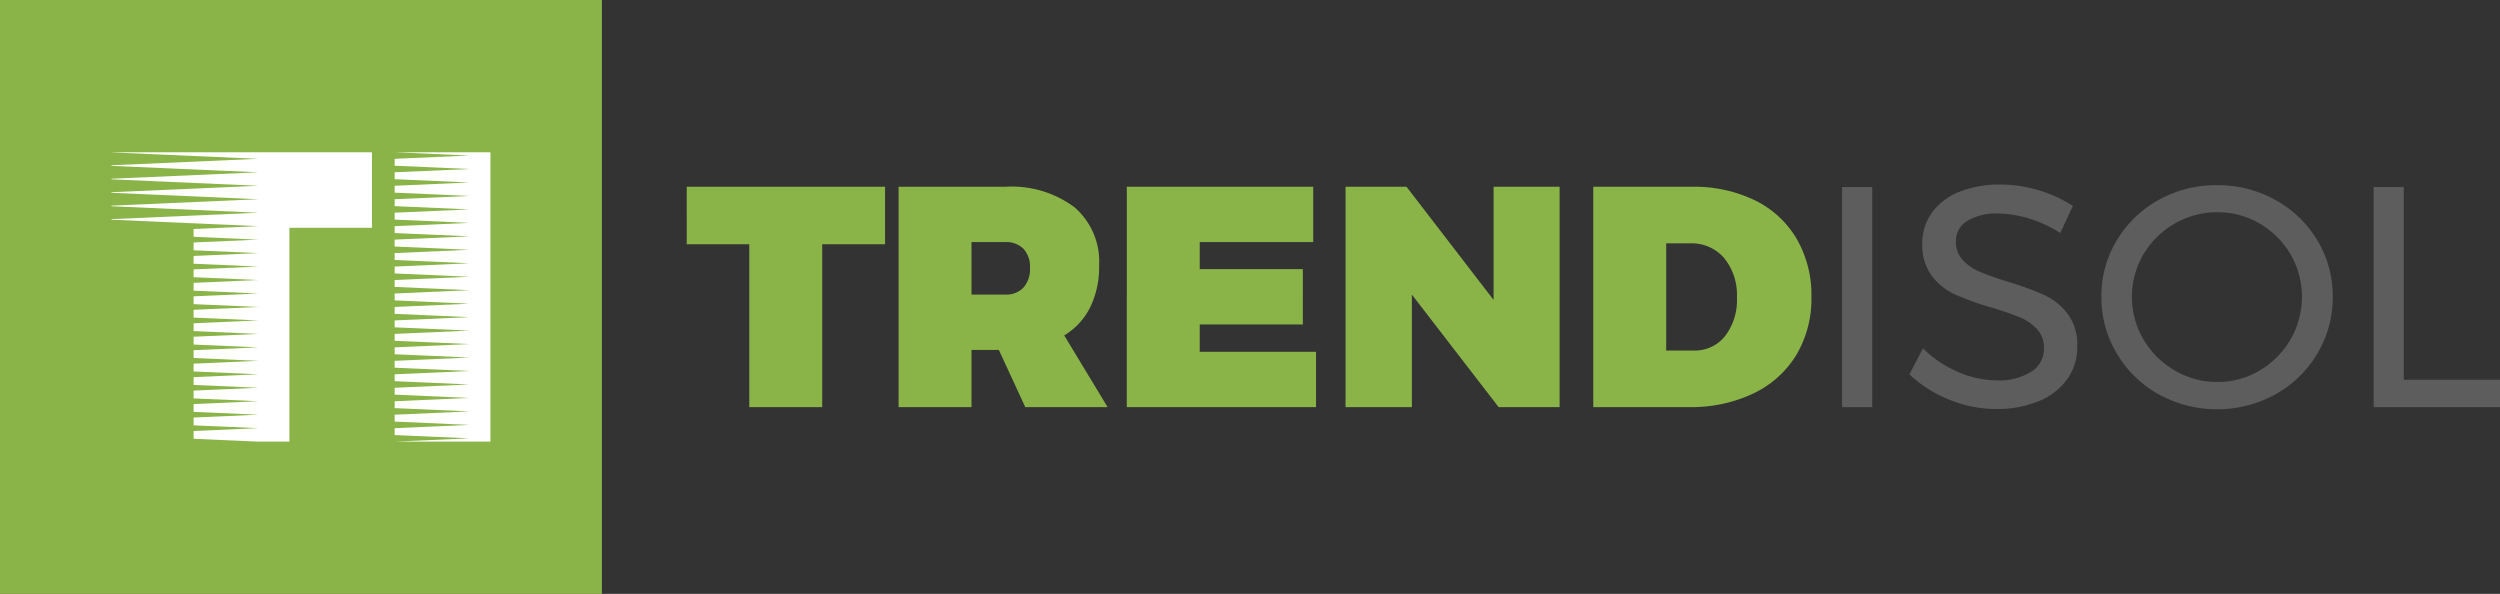
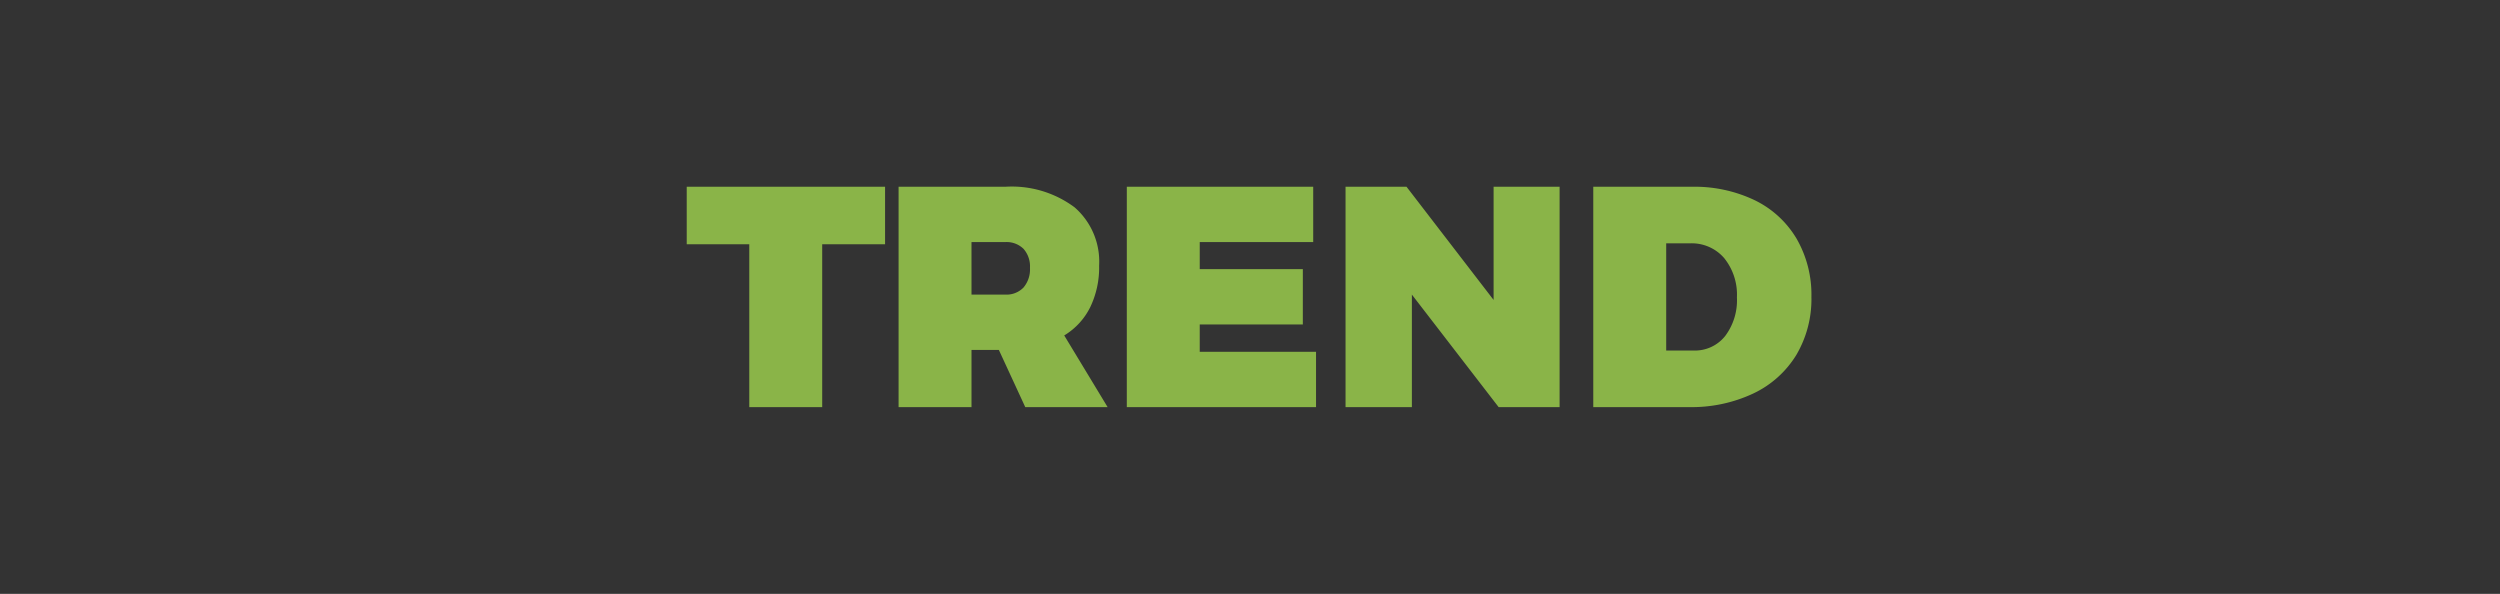
<svg xmlns="http://www.w3.org/2000/svg" id="Ebene_1" data-name="Ebene 1" width="58.935mm" height="14mm" viewBox="0 0 167.06 39.685">
  <rect x="0" y="0" width="167.06" height="39.685" fill="#333333" stroke="none" />
  <defs>
    <style>
      .cls-1 {
        fill: #8ab448;
      }

      .cls-2 {
        fill: #5d5d5d;
      }

      .cls-3 {
        fill: #fff;
      }
    </style>
  </defs>
  <title>logo_trendisol_pos</title>
  <g>
    <path class="cls-1" d="M450.846,302.101h-1.827v-7.163h1.596a2.857,2.857,0,0,1,2.279.987,3.886,3.886,0,0,1,.851,2.626,3.965,3.965,0,0,1-.788,2.583,2.582,2.582,0,0,1-2.111.967m-.126-10.944h-6.574v14.724h6.385a9.671,9.671,0,0,0,4.316-.913,6.749,6.749,0,0,0,2.868-2.573,7.338,7.338,0,0,0,1.008-3.886,7.475,7.475,0,0,0-.987-3.876,6.599,6.599,0,0,0-2.794-2.573,9.331,9.331,0,0,0-4.222-.903m-13.235,7.562-5.818-7.562h-4.075v14.724h4.432v-7.519l5.797,7.519h4.075V291.157h-4.411Zm-24.51,7.162h12.645v-3.696h-7.772v-1.828h6.89V296.66h-6.89v-1.806h7.583v-3.697h-12.456Zm-10.378-11.027h2.248a1.616,1.616,0,0,1,1.228.452,1.767,1.767,0,0,1,.431,1.27,1.877,1.877,0,0,1-.431,1.313,1.577,1.577,0,0,1-1.228.473h-2.248Zm9.095,11.027-2.899-4.789a4.567,4.567,0,0,0,1.733-1.88,6.104,6.104,0,0,0,.599-2.783,4.806,4.806,0,0,0-1.638-3.896,7.025,7.025,0,0,0-4.642-1.376h-7.121v14.724h4.873v-3.822h1.827l1.765,3.822Zm-28.125-10.88h4.18v10.88h4.873v-10.88h4.201v-3.844h-13.254Z" transform="translate(-337.677 -278.677)" />
-     <path class="cls-2" d="M496.293,305.881h8.444v-1.827H498.31V291.178h-2.017Zm-10.441-13.022a5.493,5.493,0,0,1,2.825.756,5.717,5.717,0,0,1,2.059,2.048,5.689,5.689,0,0,1,0,5.702,5.775,5.775,0,0,1-2.059,2.069,5.426,5.426,0,0,1-2.825.767,5.537,5.537,0,0,1-2.846-.767,5.797,5.797,0,0,1-2.09-2.069,5.619,5.619,0,0,1,0-5.702,5.74,5.74,0,0,1,2.09-2.048,5.606,5.606,0,0,1,2.846-.756m-.021-1.807a7.868,7.868,0,0,0-3.907.987,7.447,7.447,0,0,0-2.793,2.699,7.177,7.177,0,0,0-1.03,3.771,7.281,7.281,0,0,0,1.03,3.791,7.442,7.442,0,0,0,2.804,2.731,8.111,8.111,0,0,0,7.792,0,7.452,7.452,0,0,0,2.805-2.731,7.289,7.289,0,0,0,1.029-3.791,7.186,7.186,0,0,0-1.029-3.771,7.429,7.429,0,0,0-2.805-2.699,7.881,7.881,0,0,0-3.896-.987m-10.477,3.193.84-1.807a8.723,8.723,0,0,0-2.258-1.039,8.825,8.825,0,0,0-2.594-.389,7.146,7.146,0,0,0-2.73.483,4.116,4.116,0,0,0-1.828,1.387,3.464,3.464,0,0,0-.651,2.079,3.407,3.407,0,0,0,.641,2.163,4.122,4.122,0,0,0,1.565,1.24,19.426,19.426,0,0,0,2.394.861,19.851,19.851,0,0,1,1.901.651,3.259,3.259,0,0,1,1.166.798,1.825,1.825,0,0,1,.462,1.282,1.799,1.799,0,0,1-.851,1.564,4.073,4.073,0,0,1-2.321.578,6.501,6.501,0,0,1-2.552-.557,7.565,7.565,0,0,1-2.363-1.585l-.903,1.743a8.542,8.542,0,0,0,2.646,1.68,8.219,8.219,0,0,0,3.151.63,7.263,7.263,0,0,0,2.825-.514,4.381,4.381,0,0,0,1.912-1.46,3.666,3.666,0,0,0,.682-2.205,3.454,3.454,0,0,0-.651-2.195,4.182,4.182,0,0,0-1.575-1.25,21.189,21.189,0,0,0-2.416-.882q-1.197-.378-1.869-.662a3.262,3.262,0,0,1-1.134-.777,1.781,1.781,0,0,1-.462-1.271,1.534,1.534,0,0,1,.766-1.355,3.742,3.742,0,0,1,2.048-.493,7.203,7.203,0,0,1,2.027.325,8.461,8.461,0,0,1,2.132.977m-14.583,11.636h2.016V291.178h-2.016Z" transform="translate(-337.677 -278.677)" />
  </g>
-   <rect class="cls-1" width="40.221" height="39.685" />
-   <polygon class="cls-3" points="26.373 10.174 26.373 10.174 31.367 10.394 26.373 10.613 26.373 11.074 31.367 11.294 26.373 11.513 26.373 11.974 31.367 12.194 26.373 12.413 26.373 12.874 31.367 13.094 26.373 13.313 26.373 13.774 31.367 13.994 26.373 14.213 26.373 14.674 31.367 14.894 26.373 15.113 26.373 15.573 31.367 15.793 26.373 16.013 26.373 16.474 31.367 16.693 26.373 16.912 26.373 17.373 31.367 17.593 26.373 17.813 26.373 18.273 31.367 18.493 26.373 18.712 26.373 19.173 31.367 19.393 26.373 19.613 26.373 20.073 31.367 20.293 26.373 20.512 26.373 20.973 31.367 21.193 26.373 21.412 26.373 21.873 31.367 22.092 26.373 22.312 26.373 22.773 31.367 22.992 26.373 23.212 26.373 23.672 31.367 23.892 26.373 24.112 26.373 24.572 31.367 24.792 26.373 25.012 26.373 25.472 31.367 25.692 26.373 25.912 26.373 26.372 31.367 26.592 26.373 26.812 26.373 27.272 31.367 27.492 26.373 27.712 26.373 28.172 31.367 28.392 26.373 28.612 26.373 29.072 31.367 29.291 26.375 29.511 32.773 29.511 32.773 10.174 26.373 10.174" />
-   <polygon class="cls-3" points="7.449 10.174 7.449 10.183 17.247 10.613 7.449 11.045 7.449 11.083 17.247 11.514 7.449 11.944 7.449 11.982 17.247 12.414 7.449 12.844 7.449 12.882 17.247 13.313 7.449 13.744 7.449 13.782 17.247 14.214 7.449 14.644 7.449 14.682 17.247 15.113 12.938 15.303 12.938 15.824 17.247 16.014 12.938 16.203 12.938 16.724 17.247 16.914 12.938 17.103 12.938 17.623 17.247 17.813 12.938 18.002 12.938 18.523 17.247 18.713 12.938 18.902 12.938 19.423 17.247 19.613 12.938 19.802 12.938 20.323 17.247 20.513 12.938 20.702 12.938 21.223 17.247 21.413 12.938 21.602 12.938 22.123 17.247 22.313 12.938 22.502 12.938 23.023 17.247 23.213 12.938 23.402 12.938 23.922 17.247 24.112 12.938 24.301 12.938 24.822 17.247 25.012 12.938 25.201 12.938 25.722 17.247 25.912 12.938 26.101 12.938 26.622 17.247 26.812 12.938 27.001 12.938 27.522 17.247 27.712 12.938 27.901 12.938 28.422 17.247 28.612 12.938 28.801 12.938 29.322 17.226 29.511 19.338 29.511 19.338 15.222 24.855 15.222 24.855 10.174 7.449 10.174" />
</svg>